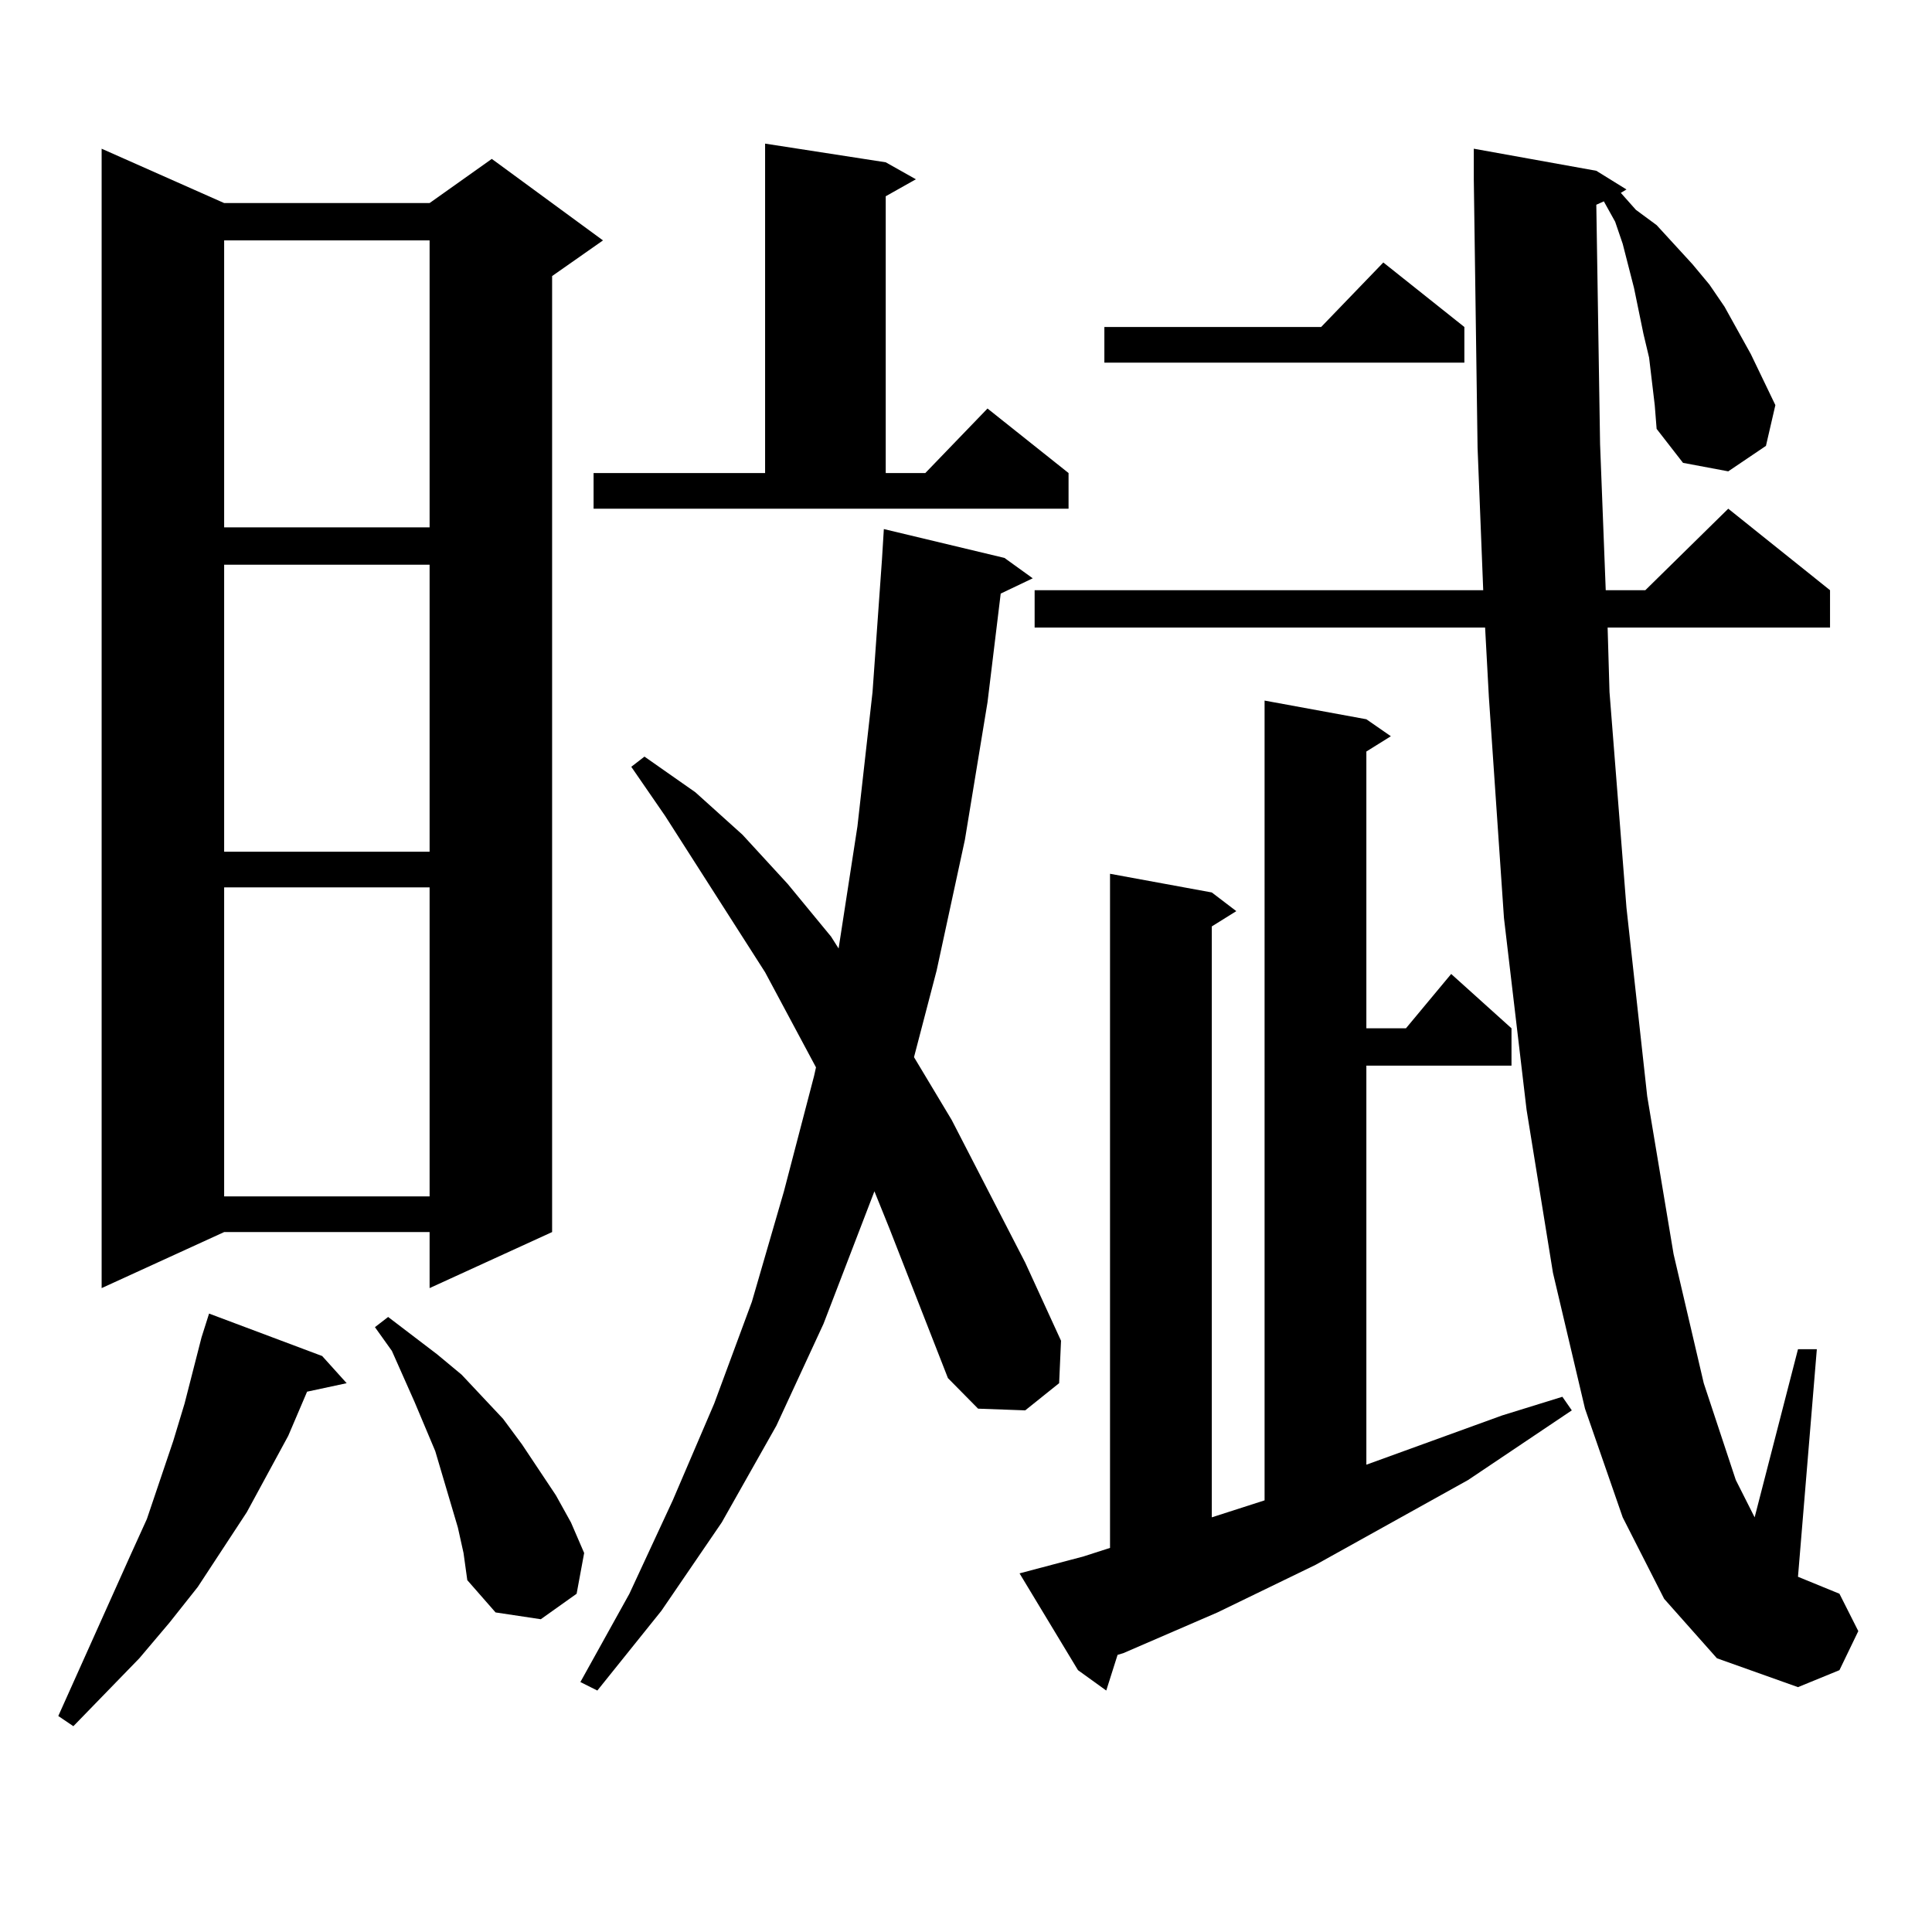
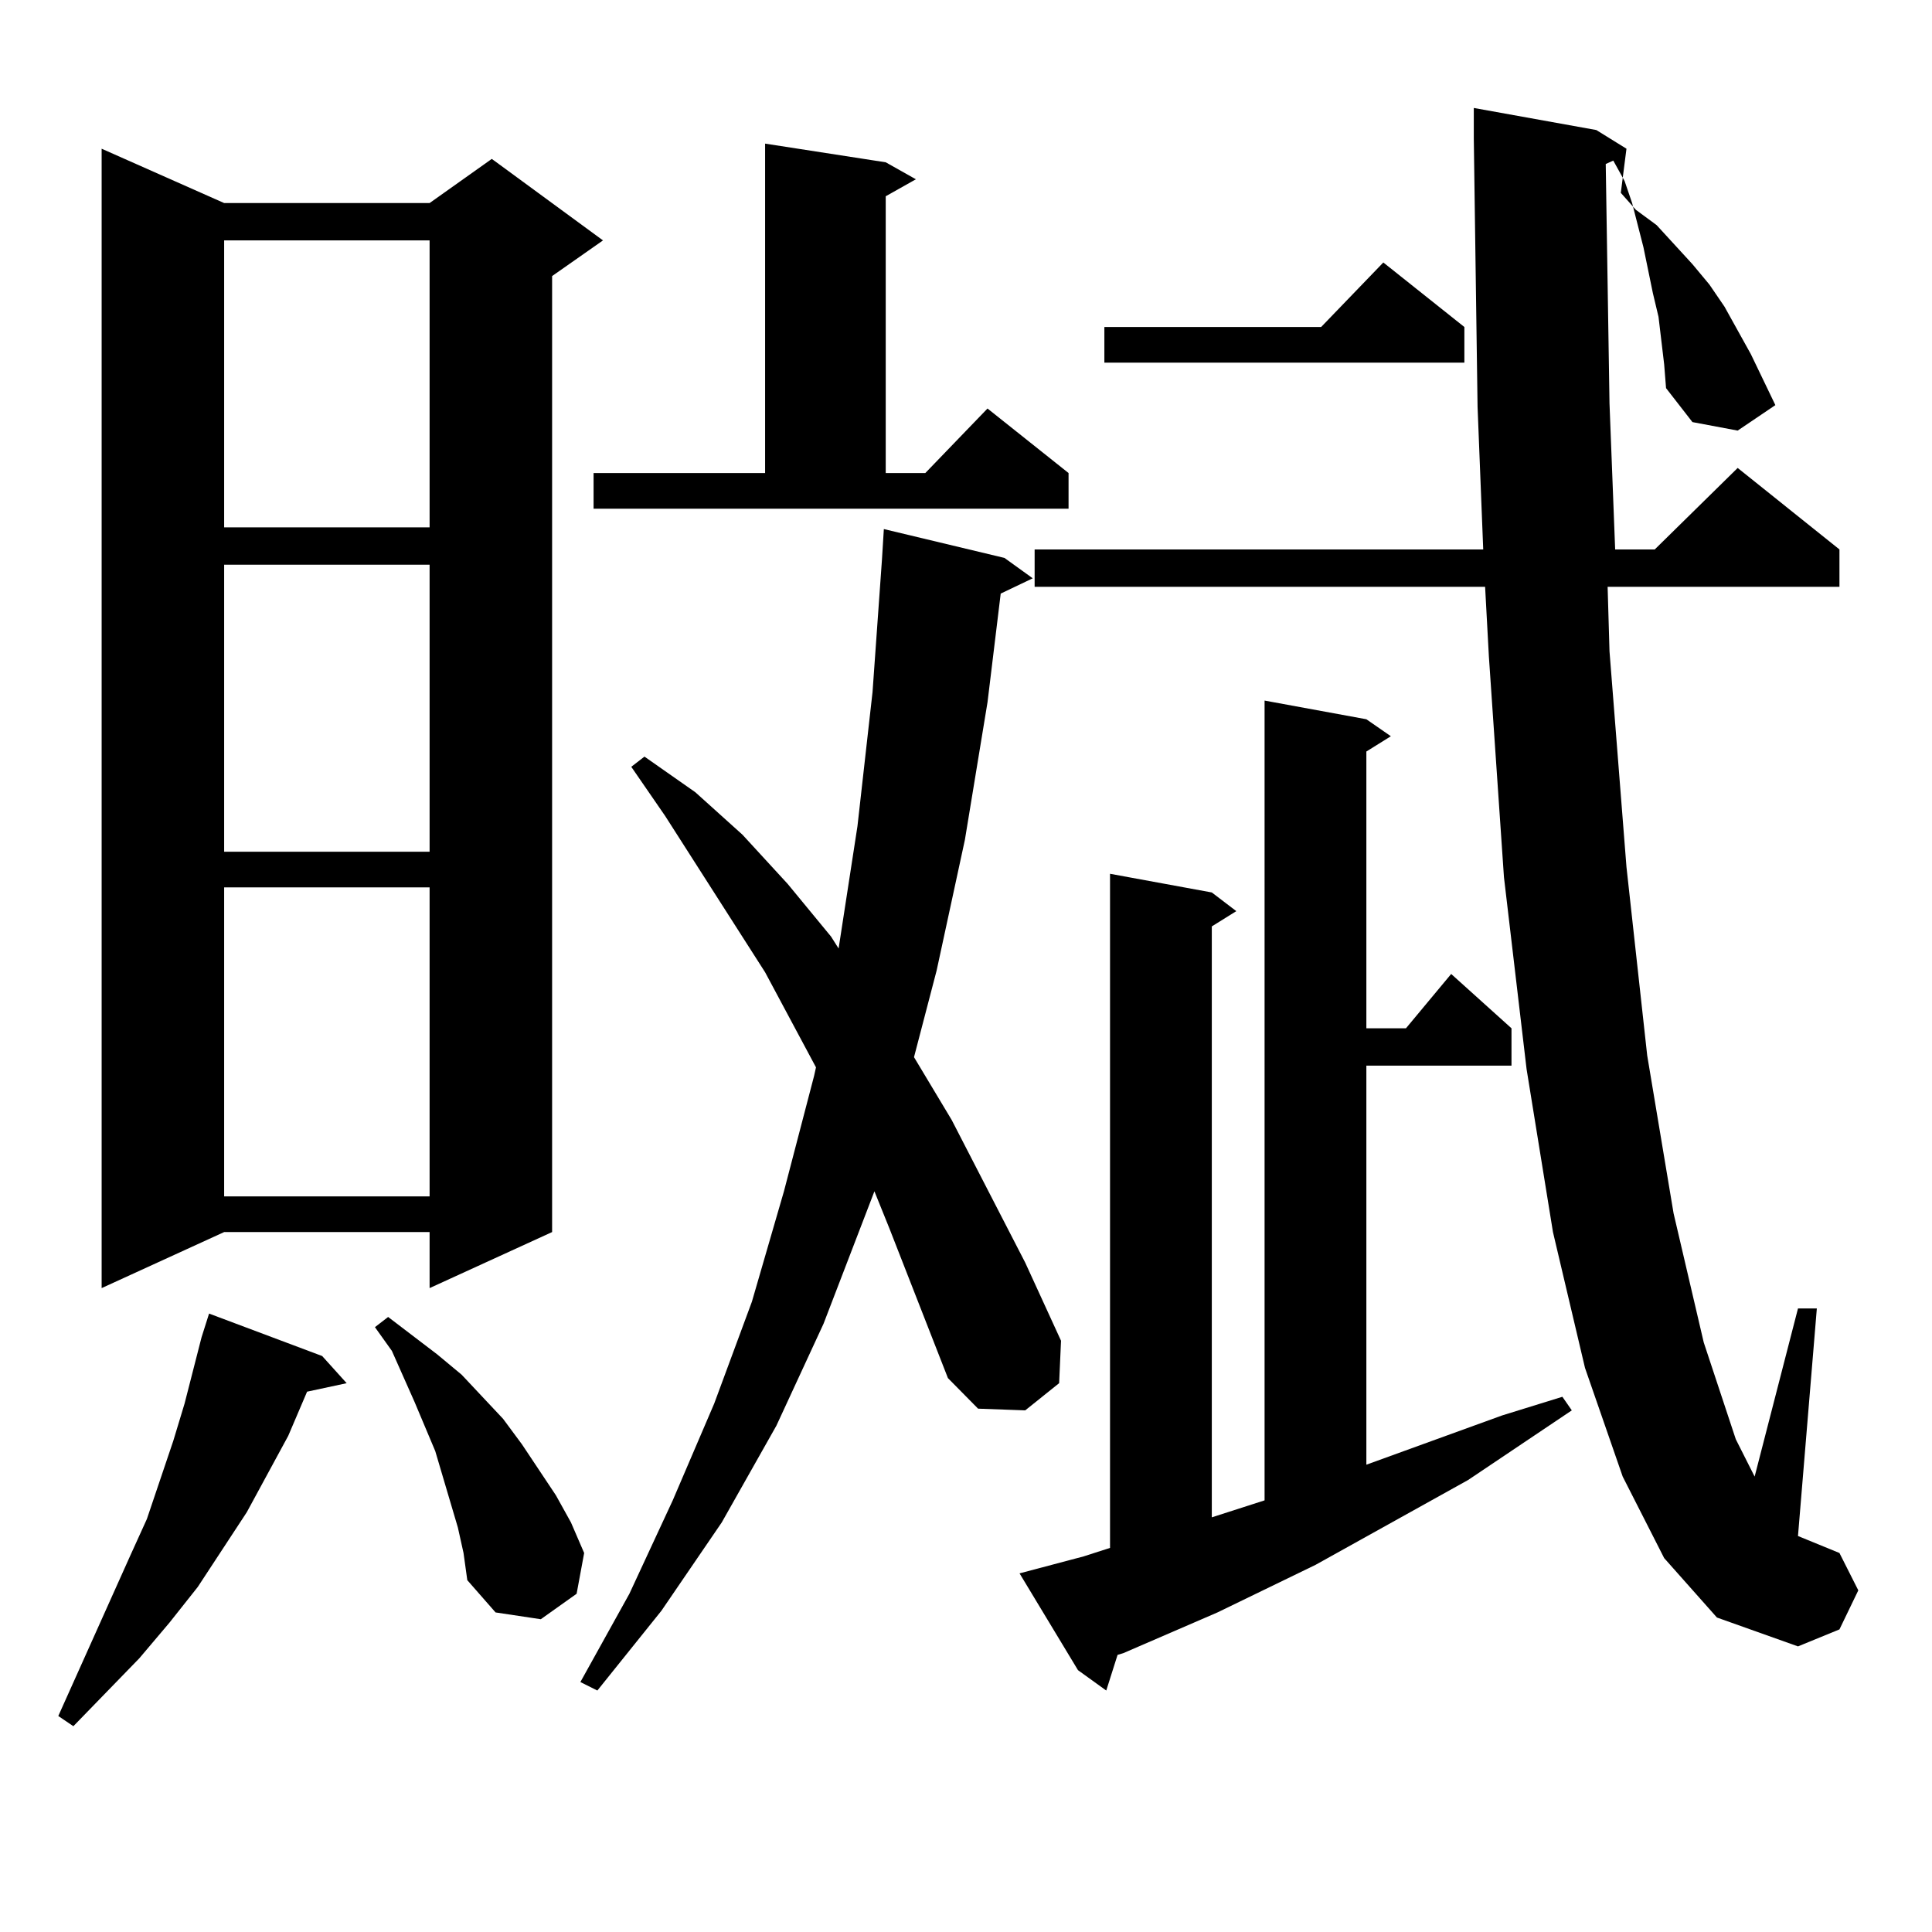
<svg xmlns="http://www.w3.org/2000/svg" version="1.1" id="图层_1" x="0px" y="0px" width="1000px" height="1000px" viewBox="0 0 1000 1000" enable-background="new 0 0 1000 1000" xml:space="preserve">
-   <path d="M166.752,701.875l12.683,14.063l-20.487,4.395l-9.756,22.852l-21.463,39.551l-25.365,38.672l-14.634,18.457L72.12,858.32  l-34.146,35.156l-7.805-5.273l37.072-82.617l8.78-19.336l13.658-40.43l5.854-19.336l8.78-34.277l3.902-12.305L166.752,701.875z   M116.021,105.098H222.36l32.194-22.852l57.56,42.188l-26.341,18.457v494.824l-63.413,29.004v-29.004H116.021l-63.413,29.004V76.973  L116.021,105.098z M116.021,124.434v148.535H222.36V124.434H116.021z M116.021,292.305V440.84H222.36V292.305H116.021z   M116.021,459.297v159.961H222.36V459.297H116.021z M236.994,790.645l-7.805-26.367l-3.902-13.184l-10.731-25.488l-5.854-13.184  l-5.854-13.184l-8.78-12.305l6.829-5.273l12.683,9.668l12.683,9.668l12.683,10.547l10.731,11.426l10.731,11.426l9.756,13.184  l17.561,26.367l7.805,14.063l6.829,15.82l-3.902,21.094l-18.536,13.184l-23.414-3.516l-14.634-16.699l-1.951-14.063L236.994,790.645  z M460.403,635.957l-7.805-19.336l-26.341,68.555l-24.39,52.734l-28.292,50.098l-31.219,45.703l-33.17,41.309l-8.78-4.395  l25.365-45.703l22.438-48.34l21.463-50.098l19.512-52.734l16.585-57.129l15.609-59.766l0.976-4.395l-26.341-49.219l-51.706-80.859  l-17.561-25.488l6.829-5.273l26.341,18.457l24.39,21.973l23.414,25.488l22.438,27.246l3.902,6.152l9.756-63.281l7.805-69.434  l4.878-68.555l0.976-15.82l62.438,14.941l14.634,10.547l-16.585,7.91l-6.829,56.25l-11.707,71.191l-14.634,67.676l-11.707,44.824  l19.512,32.52l38.048,73.828l18.536,40.43l-0.976,21.973L530.646,730l-24.39-0.879l-15.609-15.82L460.403,635.957z M307.236,244.844  h88.778V74.336l62.438,9.668l15.609,8.789l-15.609,8.789v143.262h20.487l32.194-33.398l41.95,33.398v18.457H307.236V244.844z   M527.719,814.375l33.17-8.789l13.658-4.395V452.266l52.682,9.668l12.683,9.668l-12.683,7.91v305.859l27.316-8.789V362.617  l52.682,9.668l12.683,8.789l-12.683,7.91v143.262h20.487l23.414-28.125l31.219,28.125v19.336h-75.12v206.543l70.242-25.488  l31.219-9.668l4.878,7.031l-53.657,36.035l-79.022,43.945l-50.73,24.609l-48.779,21.094l-2.927,0.879l-5.854,18.457l-14.634-10.547  L527.719,814.375z M838.931,99.824l7.805,8.789l10.731,7.91l18.536,20.215l8.78,10.547l7.805,11.426l6.829,12.305l6.829,12.305  l12.683,26.367l-4.878,21.094l-19.512,13.184l-23.414-4.395l-13.658-17.578l-0.976-12.305l-2.927-24.609l-2.927-12.305l-4.878-23.73  l-5.854-22.852l-3.902-11.426l-5.854-10.547l-3.902,1.758l1.951,123.926l2.927,75.586h20.487l42.926-42.188l52.682,42.188v19.336  H832.102l0.976,33.398l8.78,111.621l10.731,97.559l13.658,81.738l15.609,66.797l16.585,50.098l9.756,19.336l22.438-87.012h9.756  l-9.756,117.773l21.463,8.789l9.756,19.336l-9.756,20.215l-21.463,8.789l-41.95-14.941l-27.316-30.762l-21.463-42.188l-19.512-56.25  l-16.585-70.313l-13.658-84.375l-11.707-99.316l-7.805-114.258l-1.951-36.035H535.523v-19.336h232.189l-2.927-73.828l-1.951-138.867  v-15.82l63.413,11.426l15.609,9.668L838.931,99.824z M757.957,169.258v18.457H571.62v-18.457h112.192l32.194-33.398L757.957,169.258  z" />
+   <path d="M166.752,701.875l12.683,14.063l-20.487,4.395l-9.756,22.852l-21.463,39.551l-25.365,38.672l-14.634,18.457L72.12,858.32  l-34.146,35.156l-7.805-5.273l37.072-82.617l8.78-19.336l13.658-40.43l5.854-19.336l8.78-34.277l3.902-12.305L166.752,701.875z   M116.021,105.098H222.36l32.194-22.852l57.56,42.188l-26.341,18.457v494.824l-63.413,29.004v-29.004H116.021l-63.413,29.004V76.973  L116.021,105.098z M116.021,124.434v148.535H222.36V124.434H116.021z M116.021,292.305V440.84H222.36V292.305H116.021z   M116.021,459.297v159.961H222.36V459.297H116.021z M236.994,790.645l-7.805-26.367l-3.902-13.184l-10.731-25.488l-5.854-13.184  l-5.854-13.184l-8.78-12.305l6.829-5.273l12.683,9.668l12.683,9.668l12.683,10.547l10.731,11.426l10.731,11.426l9.756,13.184  l17.561,26.367l7.805,14.063l6.829,15.82l-3.902,21.094l-18.536,13.184l-23.414-3.516l-14.634-16.699l-1.951-14.063L236.994,790.645  z M460.403,635.957l-7.805-19.336l-26.341,68.555l-24.39,52.734l-28.292,50.098l-31.219,45.703l-33.17,41.309l-8.78-4.395  l25.365-45.703l22.438-48.34l21.463-50.098l19.512-52.734l16.585-57.129l15.609-59.766l0.976-4.395l-26.341-49.219l-51.706-80.859  l-17.561-25.488l6.829-5.273l26.341,18.457l24.39,21.973l23.414,25.488l22.438,27.246l3.902,6.152l9.756-63.281l7.805-69.434  l4.878-68.555l0.976-15.82l62.438,14.941l14.634,10.547l-16.585,7.91l-6.829,56.25l-11.707,71.191l-14.634,67.676l-11.707,44.824  l19.512,32.52l38.048,73.828l18.536,40.43l-0.976,21.973L530.646,730l-24.39-0.879l-15.609-15.82L460.403,635.957z M307.236,244.844  h88.778V74.336l62.438,9.668l15.609,8.789l-15.609,8.789v143.262h20.487l32.194-33.398l41.95,33.398v18.457H307.236V244.844z   M527.719,814.375l33.17-8.789l13.658-4.395V452.266l52.682,9.668l12.683,9.668l-12.683,7.91v305.859l27.316-8.789V362.617  l52.682,9.668l12.683,8.789l-12.683,7.91v143.262h20.487l23.414-28.125l31.219,28.125v19.336h-75.12v206.543l70.242-25.488  l31.219-9.668l4.878,7.031l-53.657,36.035l-79.022,43.945l-50.73,24.609l-48.779,21.094l-2.927,0.879l-5.854,18.457l-14.634-10.547  L527.719,814.375z M838.931,99.824l7.805,8.789l10.731,7.91l18.536,20.215l8.78,10.547l7.805,11.426l6.829,12.305l6.829,12.305  l12.683,26.367l-19.512,13.184l-23.414-4.395l-13.658-17.578l-0.976-12.305l-2.927-24.609l-2.927-12.305l-4.878-23.73  l-5.854-22.852l-3.902-11.426l-5.854-10.547l-3.902,1.758l1.951,123.926l2.927,75.586h20.487l42.926-42.188l52.682,42.188v19.336  H832.102l0.976,33.398l8.78,111.621l10.731,97.559l13.658,81.738l15.609,66.797l16.585,50.098l9.756,19.336l22.438-87.012h9.756  l-9.756,117.773l21.463,8.789l9.756,19.336l-9.756,20.215l-21.463,8.789l-41.95-14.941l-27.316-30.762l-21.463-42.188l-19.512-56.25  l-16.585-70.313l-13.658-84.375l-11.707-99.316l-7.805-114.258l-1.951-36.035H535.523v-19.336h232.189l-2.927-73.828l-1.951-138.867  v-15.82l63.413,11.426l15.609,9.668L838.931,99.824z M757.957,169.258v18.457H571.62v-18.457h112.192l32.194-33.398L757.957,169.258  z" />
</svg>